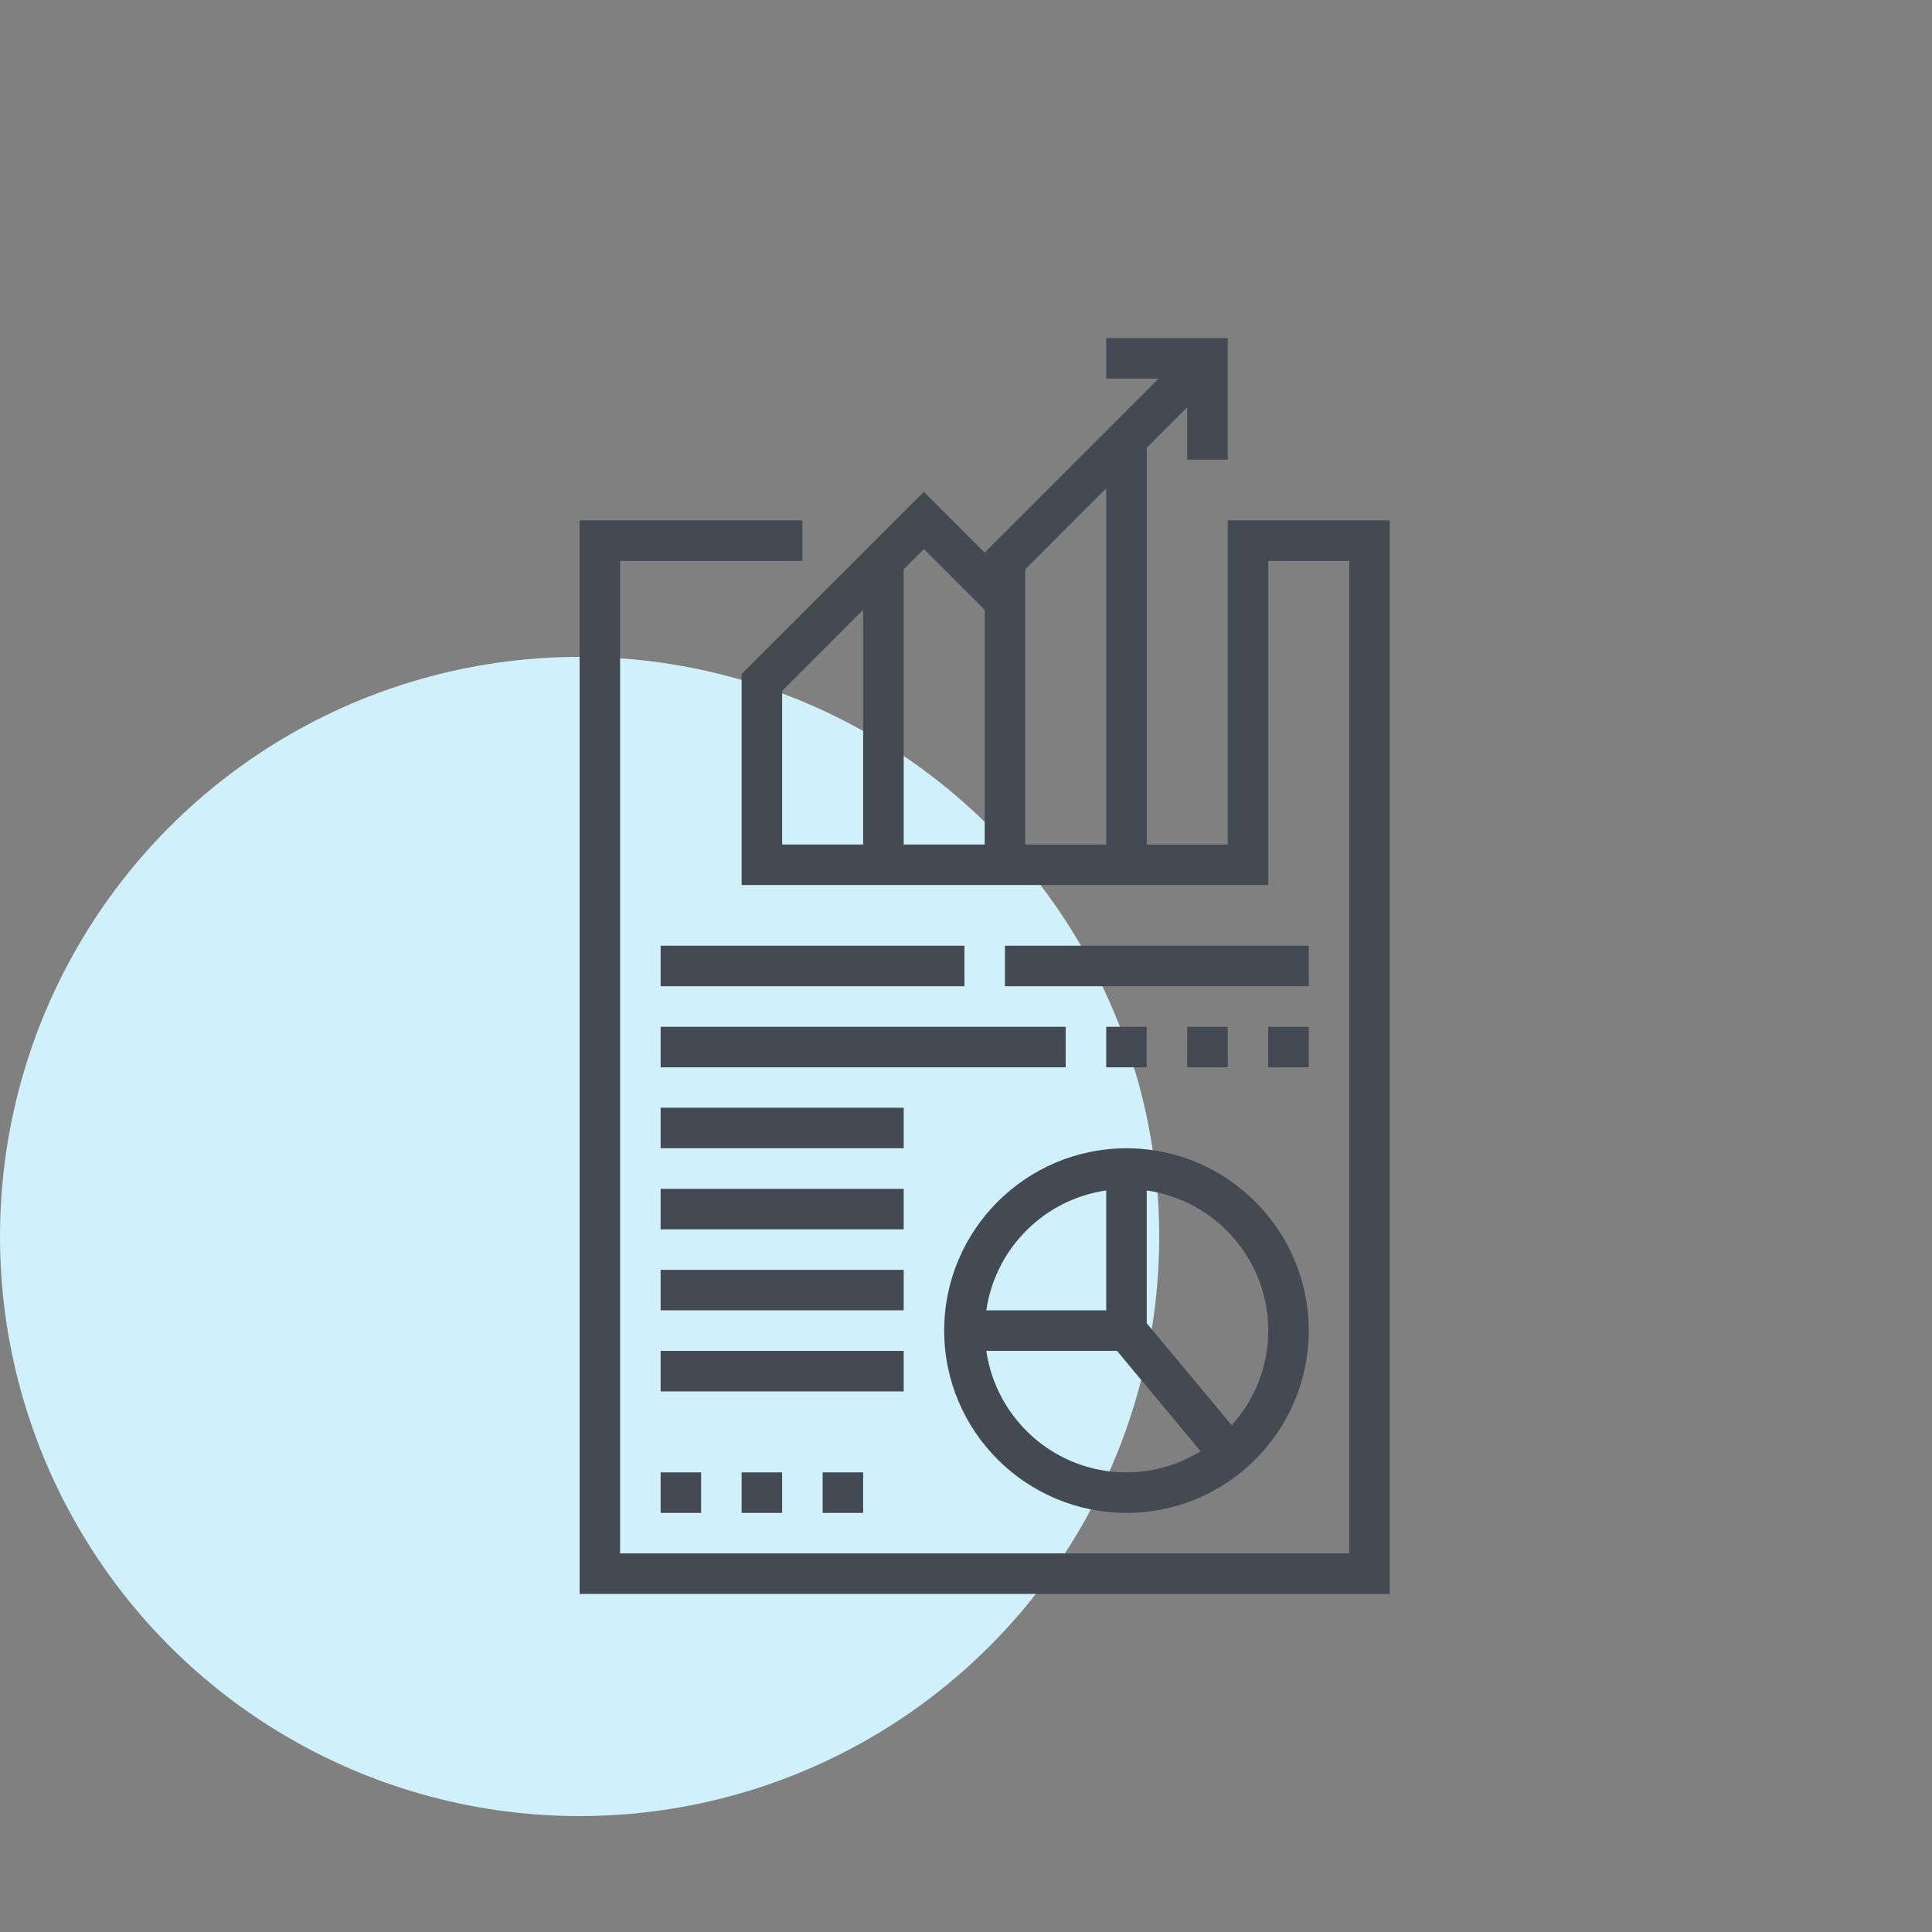
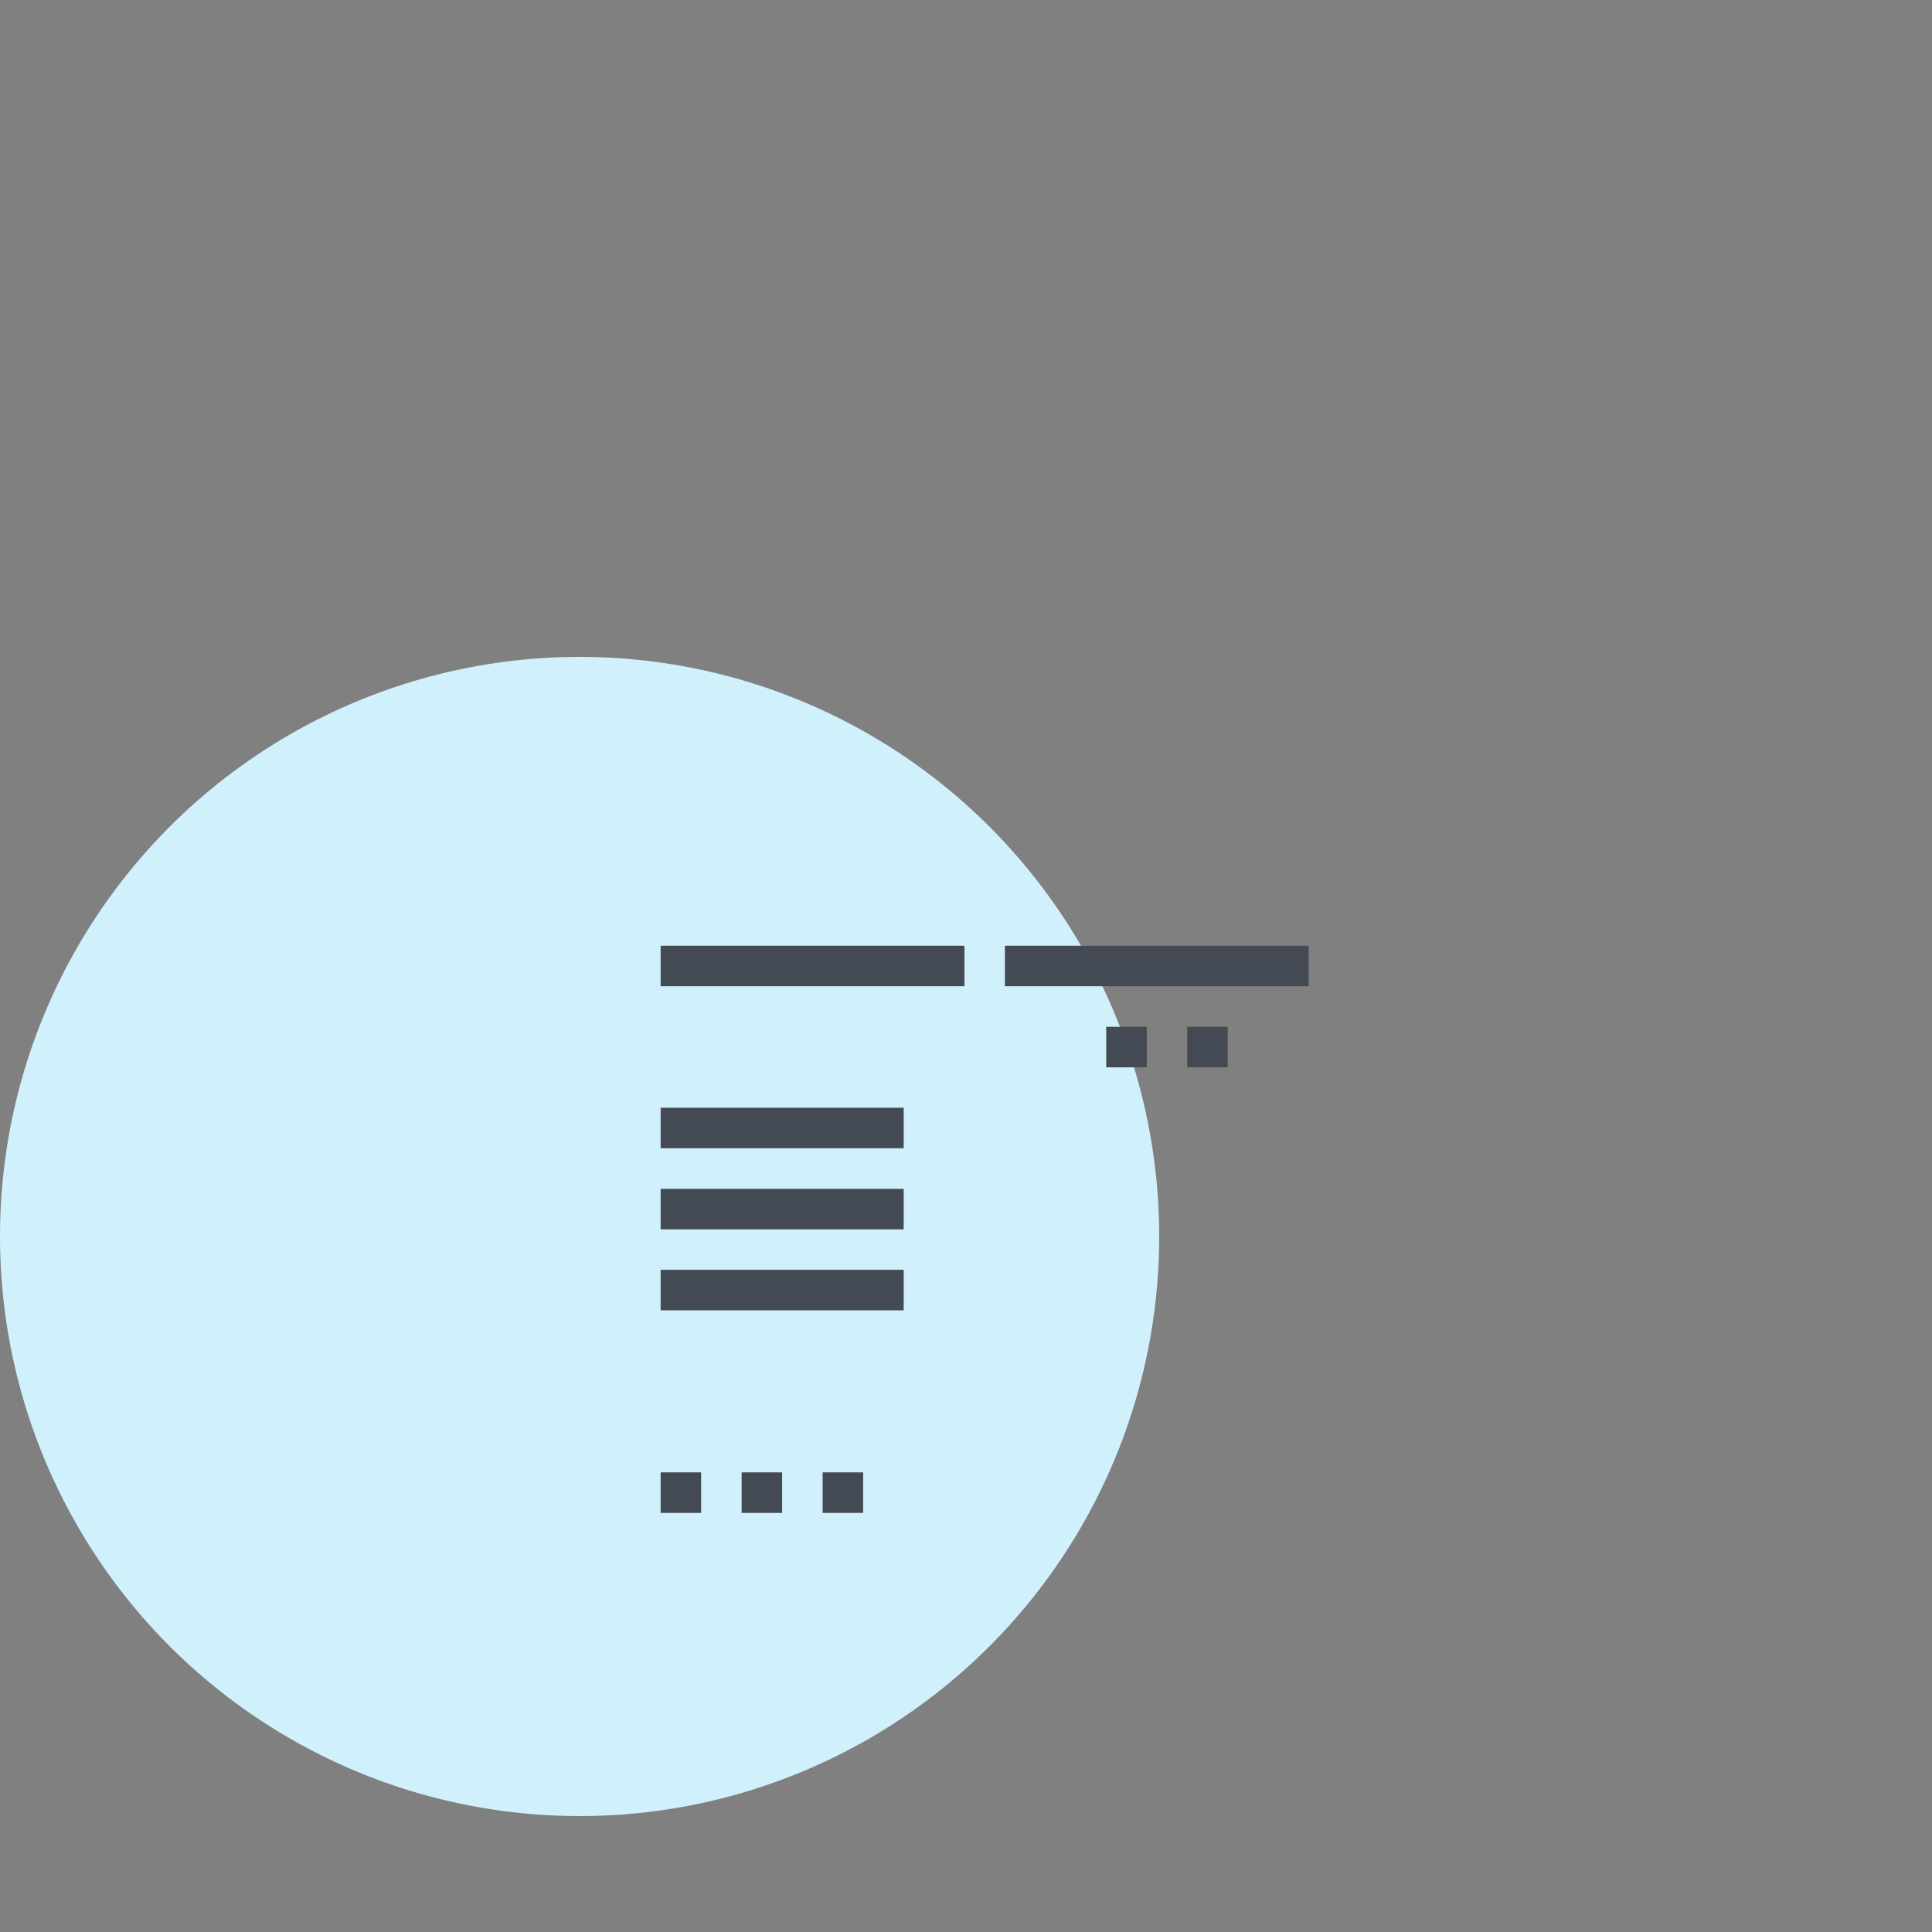
<svg xmlns="http://www.w3.org/2000/svg" width="51" height="51" viewBox="0 0 51 51" fill="none">
  <rect x="0" y="0" width="51" height="51" fill="#808080" stroke="none" />
  <circle cx="15.3" cy="32.64" r="15.3" fill="#D0F0FC" />
-   <path d="M32.41 13.738V22.293H30.271V11.82L31.34 10.751V12.134H32.41V8.926H29.201V9.995H30.584L25.993 14.586L24.389 12.982L19.577 17.794V23.362H33.479V14.807H35.617V41.006H16.369V14.807H21.181V13.738H15.3V42.076H36.687V13.738H32.41ZM29.201 22.293H27.063V15.029L29.201 12.89V22.293ZM25.993 16.098V22.293H23.855V15.029L24.389 14.494L25.993 16.098ZM20.647 18.237L22.785 16.098V22.293H20.647V18.237Z" fill="#434A54" />
-   <path d="M24.924 35.125C24.924 37.778 27.083 39.937 29.736 39.937C32.389 39.937 34.548 37.778 34.548 35.125C34.548 32.471 32.389 30.312 29.736 30.312C27.083 30.312 24.924 32.471 24.924 35.125ZM26.036 35.659H29.486L31.693 38.309C31.123 38.66 30.454 38.867 29.736 38.867C27.854 38.867 26.297 37.47 26.036 35.659ZM33.479 35.125C33.479 36.085 33.111 36.96 32.514 37.623L30.271 34.931V31.425C32.082 31.686 33.479 33.243 33.479 35.125ZM29.201 31.425V34.59H26.036C26.272 32.954 27.566 31.66 29.201 31.425Z" fill="#434A54" />
  <path d="M18.508 38.867H17.439V39.937H18.508V38.867Z" fill="#434A54" />
  <path d="M20.646 38.867H19.577V39.937H20.646V38.867Z" fill="#434A54" />
  <path d="M22.785 38.867H21.716V39.937H22.785V38.867Z" fill="#434A54" />
-   <path d="M23.855 35.66H17.439V36.73H23.855V35.66Z" fill="#434A54" />
  <path d="M23.855 33.52H17.439V34.589H23.855V33.52Z" fill="#434A54" />
  <path d="M23.855 31.383H17.439V32.452H23.855V31.383Z" fill="#434A54" />
  <path d="M23.855 29.242H17.439V30.311H23.855V29.242Z" fill="#434A54" />
-   <path d="M28.132 27.105H17.439V28.175H28.132V27.105Z" fill="#434A54" />
  <path d="M30.27 27.105H29.201V28.175H30.27V27.105Z" fill="#434A54" />
  <path d="M32.409 27.105H31.34V28.175H32.409V27.105Z" fill="#434A54" />
-   <path d="M34.548 27.105H33.478V28.175H34.548V27.105Z" fill="#434A54" />
+   <path d="M34.548 27.105H33.478H34.548V27.105Z" fill="#434A54" />
  <path d="M25.459 24.965H17.439V26.034H25.459V24.965Z" fill="#434A54" />
  <path d="M34.548 24.965H26.528V26.034H34.548V24.965Z" fill="#434A54" />
</svg>